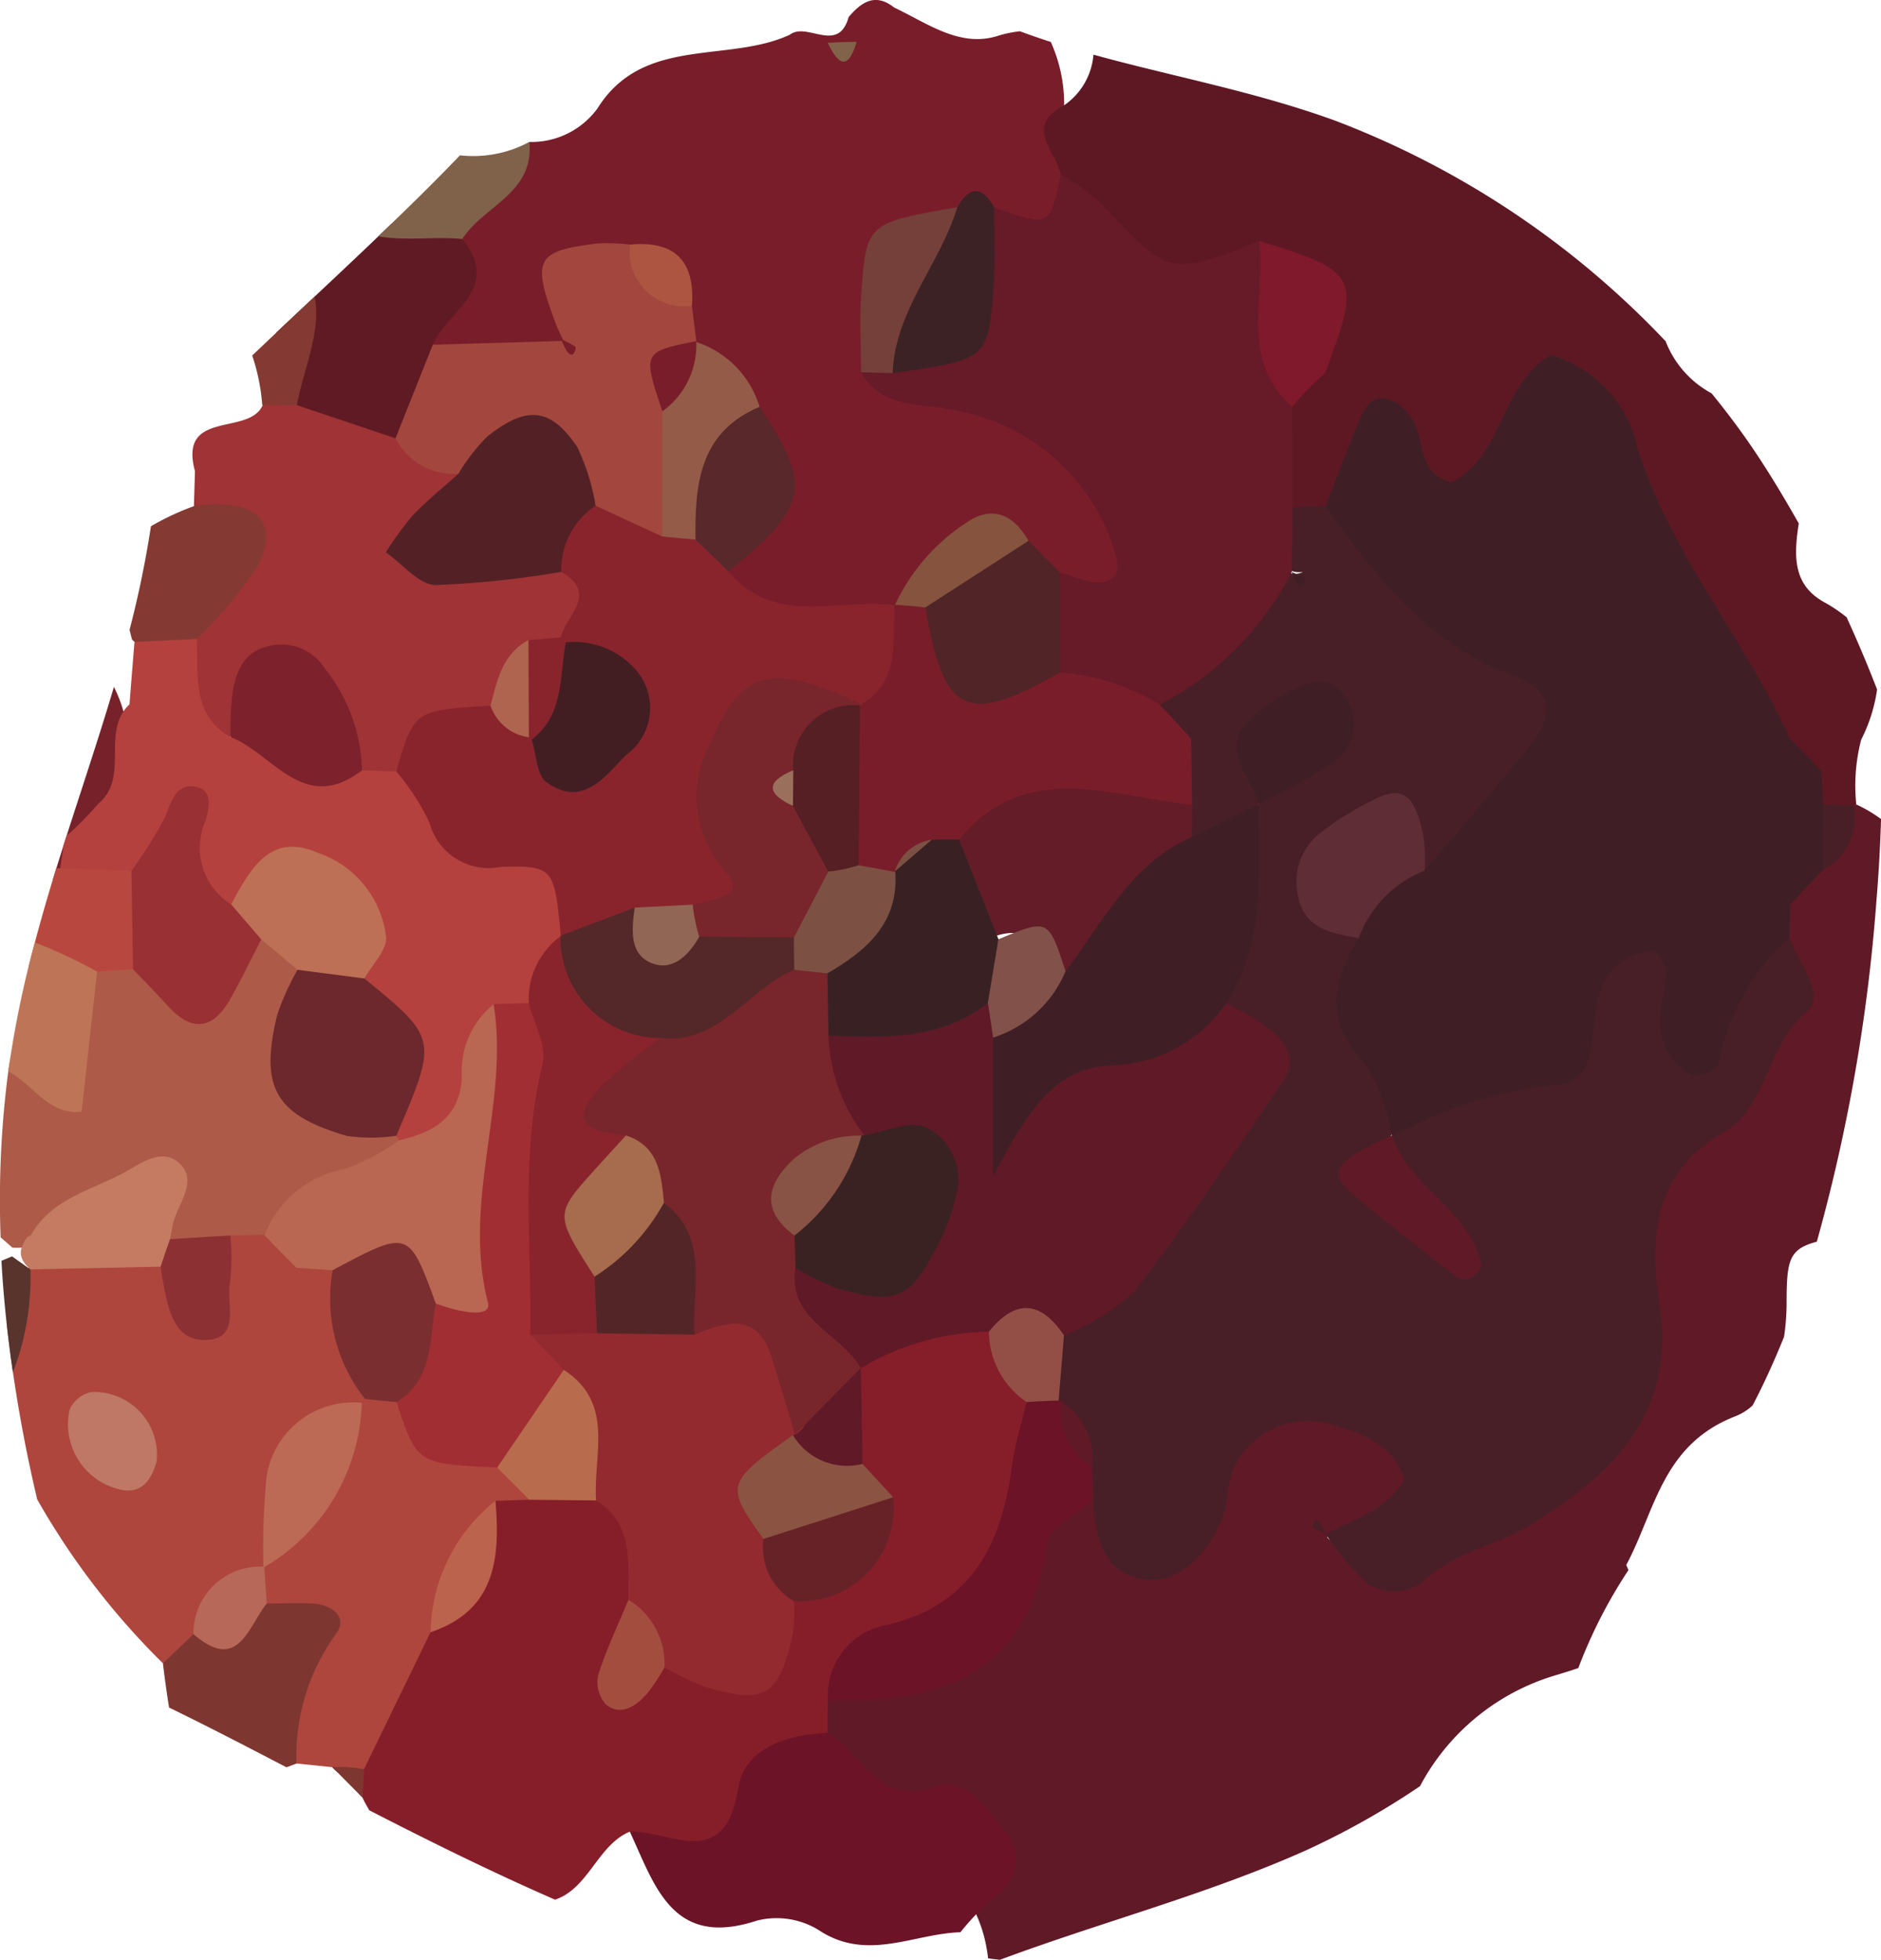
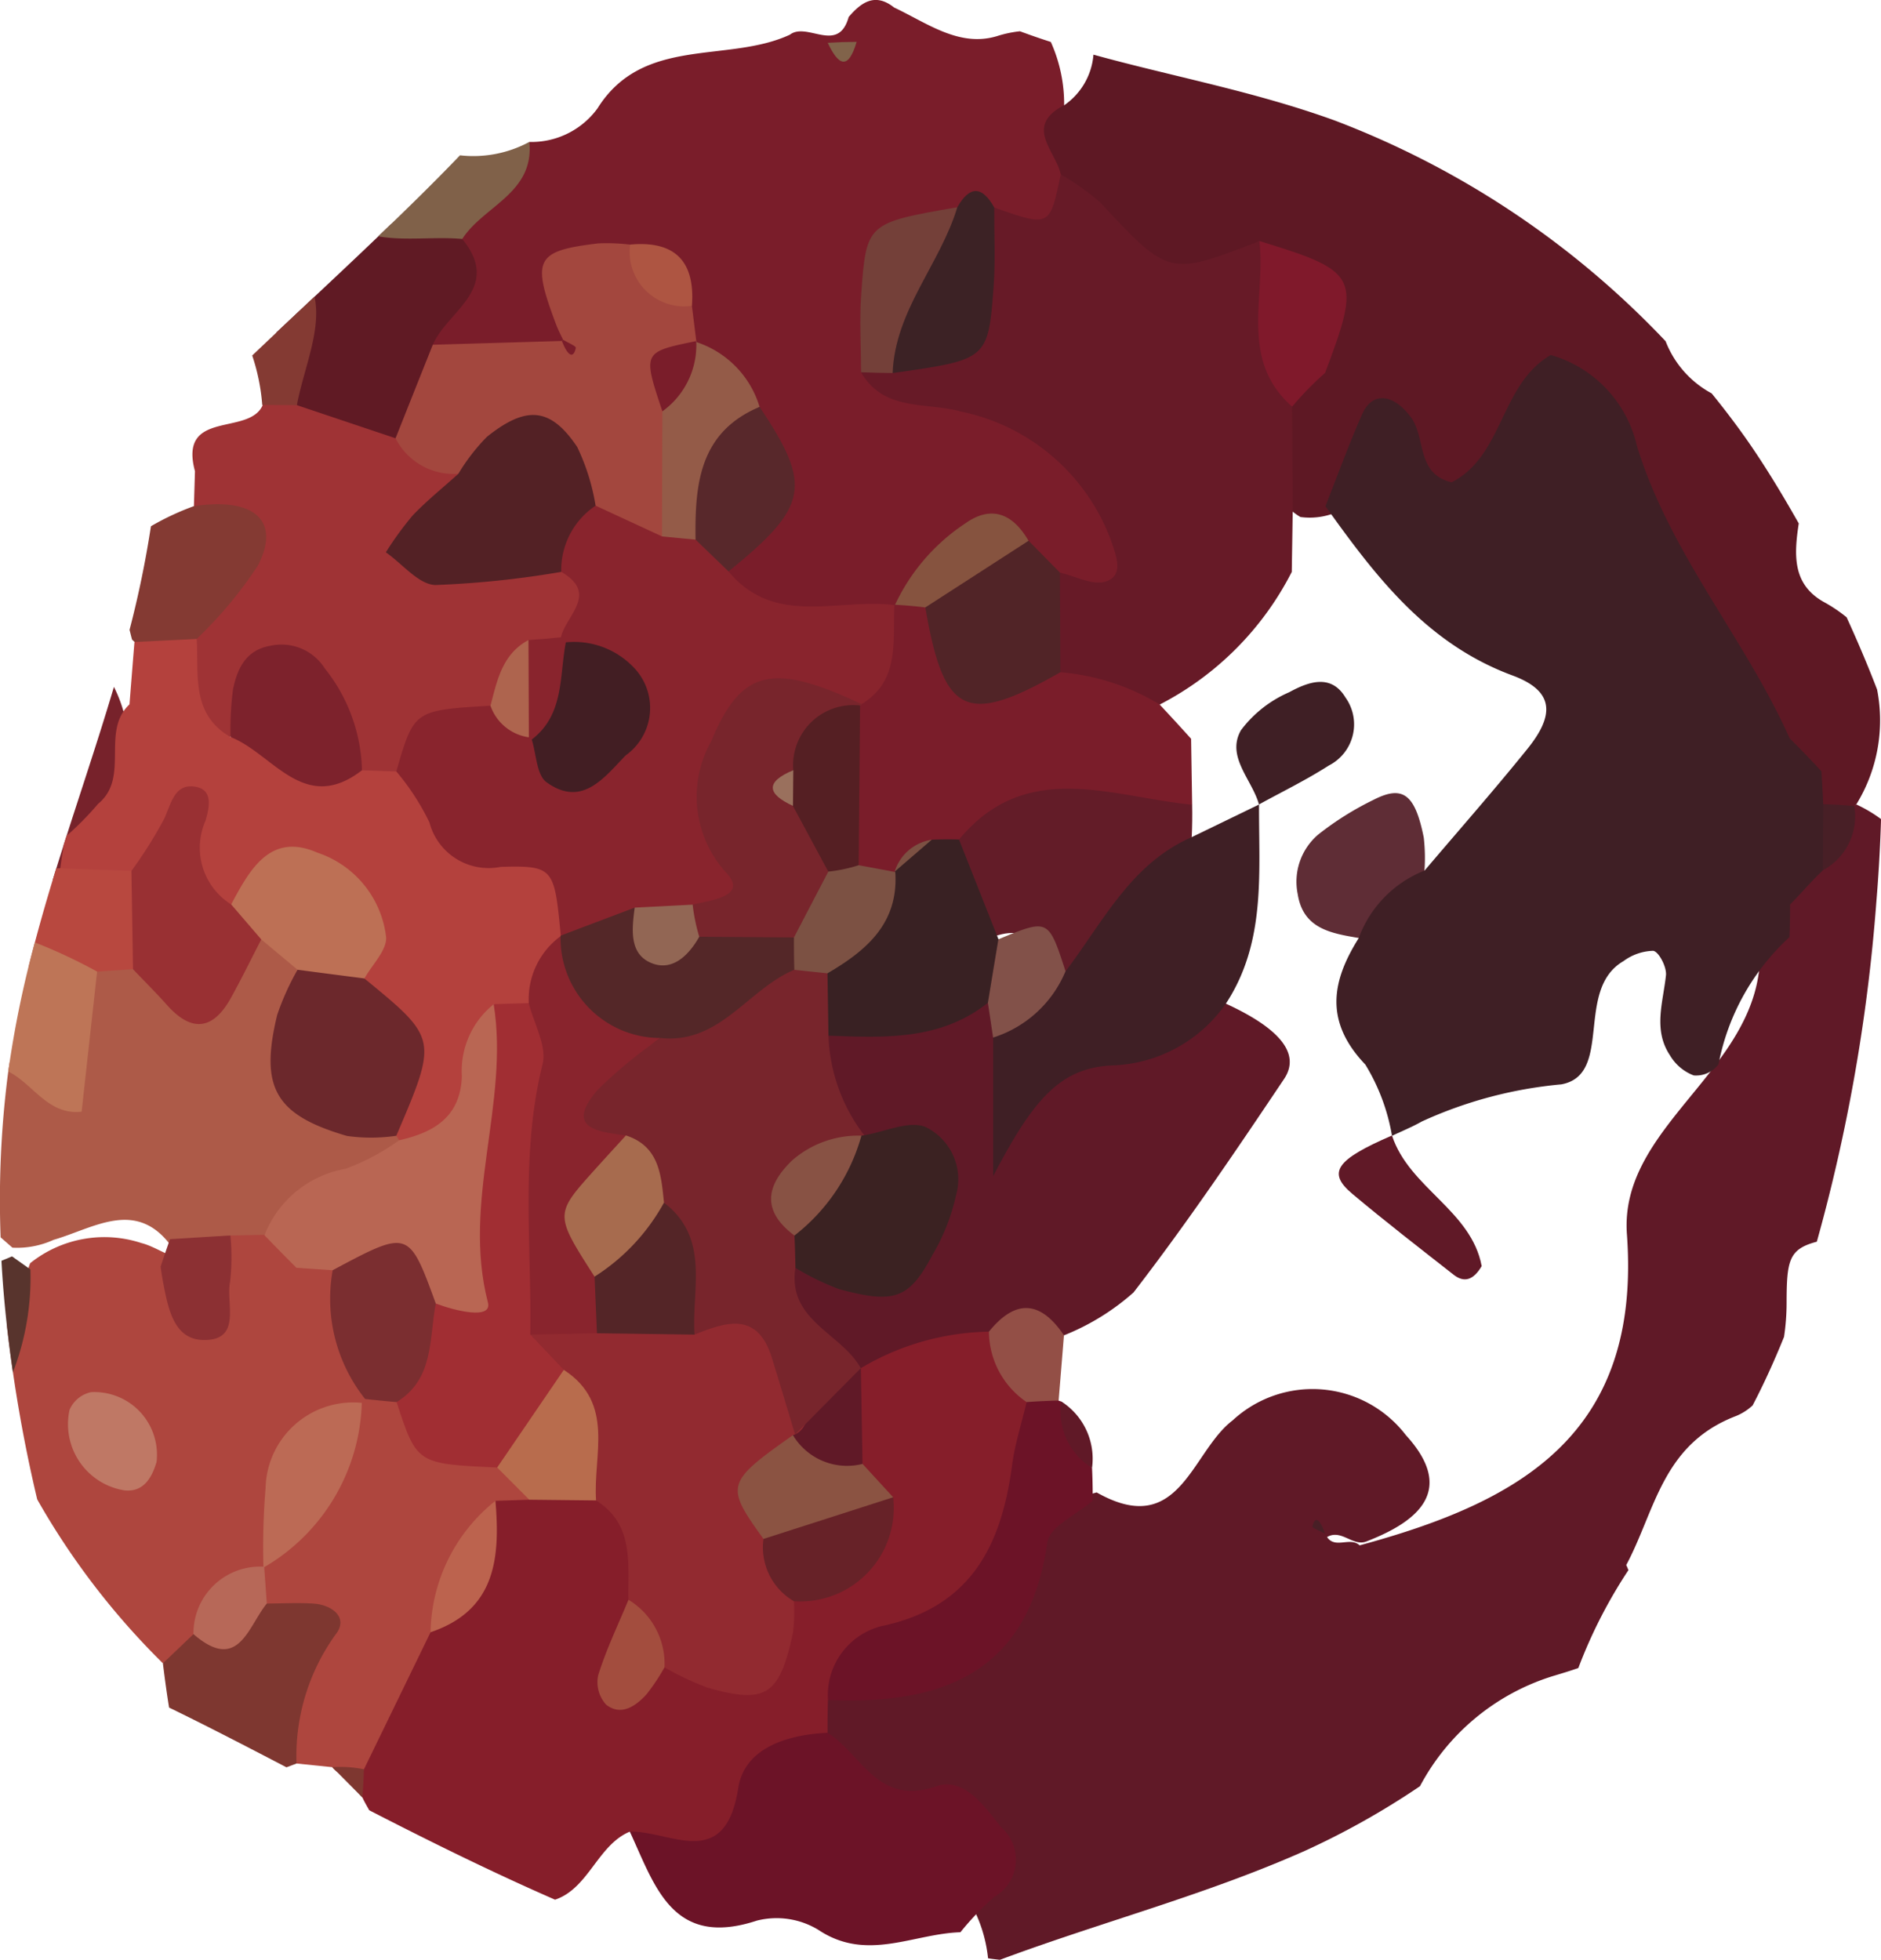
<svg xmlns="http://www.w3.org/2000/svg" id="Layer_1" data-name="Layer 1" viewBox="0 0 54.435 56.714">
  <defs>
    <style>
      .cls-1 {
        fill: #601927;
      }

      .cls-2 {
        fill: #5e1824;
      }

      .cls-3 {
        fill: #7a1d2a;
      }

      .cls-4 {
        fill: #861e2a;
      }

      .cls-5 {
        fill: #ae463e;
      }

      .cls-6 {
        fill: #9f3335;
      }

      .cls-7 {
        fill: #ad5a48;
      }

      .cls-8 {
        fill: #601a24;
      }

      .cls-9 {
        fill: #7e3730;
      }

      .cls-10 {
        fill: #843a33;
      }

      .cls-11 {
        fill: #77222b;
      }

      .cls-12 {
        fill: #806149;
      }

      .cls-13 {
        fill: #b8483f;
      }

      .cls-14 {
        fill: #58342d;
      }

      .cls-15 {
        fill: #481f26;
      }

      .cls-16 {
        fill: #3f1f25;
      }

      .cls-17 {
        fill: #6c1327;
      }

      .cls-18 {
        fill: #671a27;
      }

      .cls-19 {
        fill: #80192b;
      }

      .cls-20 {
        fill: #89242d;
      }

      .cls-21 {
        fill: #a3473e;
      }

      .cls-22 {
        fill: #512427;
      }

      .cls-23 {
        fill: #58282b;
      }

      .cls-24 {
        fill: #3c2225;
      }

      .cls-25 {
        fill: #744039;
      }

      .cls-26 {
        fill: #945b48;
      }

      .cls-27 {
        fill: #86533f;
      }

      .cls-28 {
        fill: #ae5542;
      }

      .cls-29 {
        fill: #81634a;
      }

      .cls-30 {
        fill: #922a30;
      }

      .cls-31 {
        fill: #8b5342;
      }

      .cls-32 {
        fill: #672228;
      }

      .cls-33 {
        fill: #b86c4d;
      }

      .cls-34 {
        fill: #a34d3e;
      }

      .cls-35 {
        fill: #934f46;
      }

      .cls-36 {
        fill: #bc634e;
      }

      .cls-37 {
        fill: #b96653;
      }

      .cls-38 {
        fill: #7b2e30;
      }

      .cls-39 {
        fill: #c47b62;
      }

      .cls-40 {
        fill: #bc6a55;
      }

      .cls-41 {
        fill: #bf7865;
      }

      .cls-42 {
        fill: #8c3033;
      }

      .cls-43 {
        fill: #b76858;
      }

      .cls-44 {
        fill: #b4413d;
      }

      .cls-45 {
        fill: #532125;
      }

      .cls-46 {
        fill: #7d222c;
      }

      .cls-47 {
        fill: #ae644e;
      }

      .cls-48 {
        fill: #6c282c;
      }

      .cls-49 {
        fill: #993033;
      }

      .cls-50 {
        fill: #bd7055;
      }

      .cls-51 {
        fill: #be7557;
      }

      .cls-52 {
        fill: #a12e33;
      }

      .cls-53 {
        fill: #631c28;
      }

      .cls-54 {
        fill: #5f2d36;
      }

      .cls-55 {
        fill: #78252c;
      }

      .cls-56 {
        fill: #542728;
      }

      .cls-57 {
        fill: #421e23;
      }

      .cls-58 {
        fill: #926654;
      }

      .cls-59 {
        fill: #392123;
      }

      .cls-60 {
        fill: #3b2222;
      }

      .cls-61 {
        fill: #825149;
      }

      .cls-62 {
        fill: #542527;
      }

      .cls-63 {
        fill: #551f23;
      }

      .cls-64 {
        fill: #7c5143;
      }

      .cls-65 {
        fill: #9a705d;
      }

      .cls-66 {
        fill: #a76b4e;
      }

      .cls-67 {
        fill: #885244;
      }
    </style>
  </defs>
  <g>
    <path class="cls-1" d="M-485.458,160.611a1.6,1.6,0,0,0,.481-.307c.331-.633.632-1.298.909-1.984a6.633,6.633,0,0,0,.074-.974c.002-1.247.066-1.565.875-1.78a50.671,50.671,0,0,0,1.721-9.815c.066-.796.113-1.603.137-2.415a4.049,4.049,0,0,0-.716-.424c-.171.096-.343.192-.51.292a10.532,10.532,0,0,0-1.154,1.349c-.113.165-.238.325-.351.487a4.904,4.904,0,0,0-.544,1.095,6.589,6.589,0,0,0-.228,1.239c-.107,3.255-4.078,4.852-3.851,7.978.423,5.816-3.121,7.75-7.735,9.002-.276-.258-.702.112-.943-.24.417-.245.753.293,1.151.122,1.536-.595,2.562-1.505,1.129-3.073a3.402,3.402,0,0,0-5.012-.426c-1.203.914-1.53,3.449-3.935,2.085-3.376.912-4.013,5.557-7.884,5.784a2.116,2.116,0,0,0-.289,1.259c1.213,2.513,4.687,3.261,5.03,6.439.116.021.227.029.341.045,2.928-1.093,5.952-1.875,8.829-3.155a22.791,22.791,0,0,0,3.329-1.87,6.546,6.546,0,0,1,3.863-3.192c.234-.07.479-.144.72-.228a14.25,14.25,0,0,1,1.45-2.834c-.022-.049-.038-.095-.064-.146C-487.79,163.345-487.599,161.431-485.458,160.611Z" transform="translate(535.697 -119.632)" />
-     <path class="cls-2" d="M-481.375,139.587c-.272-.709-.569-1.405-.882-2.091a4.348,4.348,0,0,0-.651-.438c-.914-.507-.877-1.349-.734-2.278-.409-.723-.835-1.435-1.295-2.119-.377-.56-.79-1.108-1.226-1.645a2.901,2.901,0,0,1-1.332-1.509,25.781,25.781,0,0,0-9.575-6.388c-2.326-.843-4.688-1.271-6.983-1.905a1.968,1.968,0,0,1-.847,1.464c-2.303.151-.897,1.458-.731,2.373,1.397,2.142,3.029,3.824,5.932,3.108,1.077-.09,1.745.223,1.47,1.466a16.402,16.402,0,0,1-.57,1.614,4.902,4.902,0,0,0-.269,1.187,2.129,2.129,0,0,0,1.004,2.168,1.998,1.998,0,0,0,1.222-.223c1.178-1.591,2.834.788,3.876-.366,3.35-3.709,3.814-.256,4.836,1.856a33.303,33.303,0,0,0,3.051,4.835c.378.505.749,1.012,1.129,1.512a5.053,5.053,0,0,0,.831.907.895.895,0,0,0,1.082-.154l.06-.049a5.269,5.269,0,0,1,.142-1.875A4.641,4.641,0,0,0-481.375,139.587Z" transform="translate(535.697 -119.632)" />
+     <path class="cls-2" d="M-481.375,139.587c-.272-.709-.569-1.405-.882-2.091a4.348,4.348,0,0,0-.651-.438c-.914-.507-.877-1.349-.734-2.278-.409-.723-.835-1.435-1.295-2.119-.377-.56-.79-1.108-1.226-1.645a2.901,2.901,0,0,1-1.332-1.509,25.781,25.781,0,0,0-9.575-6.388c-2.326-.843-4.688-1.271-6.983-1.905a1.968,1.968,0,0,1-.847,1.464c-2.303.151-.897,1.458-.731,2.373,1.397,2.142,3.029,3.824,5.932,3.108,1.077-.09,1.745.223,1.47,1.466a16.402,16.402,0,0,1-.57,1.614,4.902,4.902,0,0,0-.269,1.187,2.129,2.129,0,0,0,1.004,2.168,1.998,1.998,0,0,0,1.222-.223c1.178-1.591,2.834.788,3.876-.366,3.35-3.709,3.814-.256,4.836,1.856a33.303,33.303,0,0,0,3.051,4.835c.378.505.749,1.012,1.129,1.512a5.053,5.053,0,0,0,.831.907.895.895,0,0,0,1.082-.154l.06-.049A4.641,4.641,0,0,0-481.375,139.587Z" transform="translate(535.697 -119.632)" />
    <path class="cls-3" d="M-509.14,129.621a2.363,2.363,0,0,1,.928-3.228c.515-.836,1.01-.68,1.485.014.672.326,1.347.591,1.931-.168.448-.582.171-1.08-.204-1.56-.139-.676-1.08-1.391.099-2.002a4.39,4.39,0,0,0-.386-1.831q-.449-.144-.893-.309a3.327,3.327,0,0,0-.66.139c-1.097.335-2.031-.38-2.981-.826-.545-.434-.946-.16-1.316.274-.301,1.082-1.203.13-1.701.512-1.802.836-4.246.021-5.568,2.133a2.366,2.366,0,0,1-1.973.971c-.437,1.263-2.257,1.302-2.454,2.776,1.555,1.291-1.273,2.02-.409,3.219a3.329,3.329,0,0,0,3.088.459,2.583,2.583,0,0,0,1.003-.723c.359-.597.528-1.36,1.386-1.484a1.691,1.691,0,0,1,1.249.804c.19.317.38.644.59.955a18.567,18.567,0,0,1,1.582,2.437c.851,1.685-.907,3.131-.439,4.785,1.161,1.466,2.695,1.301,4.27.963,1.501-.321,2.417-2.197,4.259-1.614.548.26,1.07.588,1.635.825,3.362.125,1.942-1.949,1.378-3.304C-504.302,131.292-507.155,131.024-509.14,129.621Z" transform="translate(535.697 -119.632)" />
    <path class="cls-4" d="M-525.012,172.02c1.724.886,3.531,1.781,5.378,2.588.973-.327,1.235-1.583,2.163-1.969,3.888,3.006,4.12-1.299,5.723-2.861q-.003-.475.011-.951c3.787-1.57,6.578-3.892,6.381-8.459a4.306,4.306,0,0,0-1.577-2.491,3.134,3.134,0,0,0-3.996.912,3.75,3.75,0,0,0-.629,2.604c.088.61.204,1.208.286,1.816-.071,1.32-1.269,1.823-1.948,2.707a3.741,3.741,0,0,1-3.013,1.493c-.304.073-.617.353-.814.302-.9-.23.002-.544.064-.733a6.913,6.913,0,0,0,.379-1.684,2.938,2.938,0,0,0-1.526-2.844,3.972,3.972,0,0,0-2.039-.239,3.817,3.817,0,0,0-1.251.514c-1.005,1.123-1.362,2.662-2.426,3.74-.885,1.216-1.806,2.413-1.818,4.023a1.86,1.86,0,0,0,.455,1.161C-525.149,171.783-525.078,171.897-525.012,172.02Z" transform="translate(535.697 -119.632)" />
    <path class="cls-5" d="M-526.436,155.666a5.907,5.907,0,0,0-1.097-.539,2.852,2.852,0,0,0-1.167-.12,2.052,2.052,0,0,0-.902.657c-.705.841-1.345.105-2.001-.058a3.433,3.433,0,0,0-3.223.584c-.209.6-.471,1.187-.671,1.789a41.884,41.884,0,0,0,.877,5.045,21.616,21.616,0,0,0,3.636,4.741,2.224,2.224,0,0,0,1.55-.755c.538-.578,1.098-1.133,1.614-1.727a4.37,4.37,0,0,0,.563-1.048,6.009,6.009,0,0,1,2.031-3.523,2.257,2.257,0,0,0,.462-1.129,6.722,6.722,0,0,0-.806-3.026A3.306,3.306,0,0,0-526.436,155.666Z" transform="translate(535.697 -119.632)" />
    <path class="cls-6" d="M-530.085,134.279l.03-1.011c-.483-1.802,1.567-1.007,1.96-1.911l-.013-.007a3.215,3.215,0,0,1,1.139-.646,4.419,4.419,0,0,1,3.104.947,4.311,4.311,0,0,1,1.808,1.871c-1.536,3.536,1.741,1.108,2.395,1.923,1.298.459,1.699,1.252.923,2.481a6.521,6.521,0,0,1-.827.915c-.579.547-1.128,1.133-1.752,1.639-1.028.587-1.97,1.323-3.064,1.811a1.864,1.864,0,0,1-1.179-.303c-.997-1.759-2.301-1.939-3.877-.759-1.312-.451-1.433-1.517-1.393-2.669C-531.009,137.06-528.475,136.034-530.085,134.279Z" transform="translate(535.697 -119.632)" />
    <path class="cls-7" d="M-526.597,147.576a1.497,1.497,0,0,0-1.364-1.108c-1.235.614-2.469,1.206-3.893.69a2.638,2.638,0,0,0-1.187.327c-.978.744-.831,2.402-2.245,2.801-.043.03-.087.058-.131.088-.011.078-.027.156-.037.234a28.737,28.737,0,0,0-.225,4.832q.171.15.342.299a2.548,2.548,0,0,0,1.192-.227c1.202-.349,2.45-1.246,3.484.295a1.413,1.413,0,0,0,1.63-.421l.992-.019c1.617-.438,3.356-.683,4.061-2.563a2.063,2.063,0,0,0-.703-1.028C-526.461,150.893-526.523,149.233-526.597,147.576Z" transform="translate(535.697 -119.632)" />
    <path class="cls-5" d="M-520.38,163.033l-.979.032c-.702,1.23-.863,2.727-1.878,3.803q-.964,1.983-1.928,3.967a.609.609,0,0,1-.917-.062l-1.036-.106c-1.508-1.258.268-3.358-1.193-4.628a.878.878,0,0,1,.259-1.068l-.022.027c1.123-1.485,1.163-3.616,2.846-4.768l.096-.113a1.087,1.087,0,0,1,1.083-.155,17.31,17.31,0,0,0,3.093,1.583C-520.452,161.921-520.053,162.338-520.38,163.033Z" transform="translate(535.697 -119.632)" />
    <path class="cls-8" d="M-522.32,126.549a2.567,2.567,0,0,0-2.059-.432c-1.093,1.055-2.21,2.094-3.318,3.135a8.112,8.112,0,0,0,.591,2.105q1.427.479,2.855.958c1.298-.528,1.889-1.338,1.079-2.706C-522.75,128.628-521.153,127.973-522.32,126.549Z" transform="translate(535.697 -119.632)" />
    <path class="cls-9" d="M-527.407,170.777c.096-.036.188-.07.291-.109a6.023,6.023,0,0,1,1.18-3.802c.291-.462-.181-.792-.683-.826-.45-.031-.904-.004-1.356-.002-.838-.016-1.357.73-2.123.886q-.443.422-.885.844c.06.482.118.907.179,1.28C-529.739,169.565-528.602,170.154-527.407,170.777Z" transform="translate(535.697 -119.632)" />
    <path class="cls-10" d="M-530.085,134.279a7.706,7.706,0,0,0-1.244.582,29.498,29.498,0,0,1-.619,2.999c.026.097.043.179.073.283q.204.186.409.371a1.217,1.217,0,0,0,1.461-.392,12.077,12.077,0,0,0,1.775-2.129C-527.566,134.693-528.345,134.019-530.085,134.279Z" transform="translate(535.697 -119.632)" />
    <path class="cls-11" d="M-533.653,145.023a3.626,3.626,0,0,0,.78-.905,7.885,7.885,0,0,0,.542-1.086,5.57,5.57,0,0,0,.315-1.192,3.939,3.939,0,0,0-.384-2.33c-.553,1.87-1.199,3.713-1.769,5.584A.919.919,0,0,0-533.653,145.023Z" transform="translate(535.697 -119.632)" />
    <path class="cls-12" d="M-522.385,124.127c-.765.798-1.561,1.575-2.366,2.345.786.137,1.632.003,2.431.076.615-.958,2.09-1.323,1.942-2.809A3.414,3.414,0,0,1-522.385,124.127Z" transform="translate(535.697 -119.632)" />
    <path class="cls-13" d="M-533.954,144.757l-.115.006c-.292.943-.564,1.893-.801,2.857a1.832,1.832,0,0,0,1.983.13q.52-.035,1.04-.07a2.233,2.233,0,0,0,.142-2.965A1.849,1.849,0,0,0-533.954,144.757Z" transform="translate(535.697 -119.632)" />
    <path class="cls-10" d="M-528.398,129.92a5.88,5.88,0,0,1,.29,1.43q.501.004,1.002.008c.196-1.051.719-2.168.511-3.139Q-527.502,129.068-528.398,129.92Z" transform="translate(535.697 -119.632)" />
    <path class="cls-14" d="M-535.349,155.991l-.306.128c.059,1.079.175,2.155.332,3.227a7.621,7.621,0,0,0,.506-2.977Q-535.082,156.18-535.349,155.991Z" transform="translate(535.697 -119.632)" />
    <path class="cls-9" d="M-526.081,170.773a3.491,3.491,0,0,1,.916.061q-.013.411-.044.818Q-525.645,171.211-526.081,170.773Z" transform="translate(535.697 -119.632)" />
-     <path class="cls-15" d="M-498.284,134.301q.472-.017.943-.021c1.547.184,2.453,1.389,3.573,2.25,4.855,3.733,4.818,4.739-.309,8.544-.781.002-.912-1.523-1.854-.92-1.116.714-.375,1.683-.091,2.551.011,1.876,1.588,3.531.792,5.52-.565.643-.775,1.41.073,1.836.499.251-.011.359-.114-.055-.142-.569-.476-1.03-.085-1.611,1.602-2.358,4.785-2.939,6.203-5.545.262-.482,1.54-.756,1.654-.365,1.018,3.51,2.483-.63,3.589.265.214.738,1.109,1.649.48,2.181-1.161.982-1.129,2.746-2.379,3.466-2.083,1.198-2.147,3.107-1.862,4.996.489,3.246-1.468,4.974-3.776,6.394-.904.556-2.063.742-2.932,1.49a1.374,1.374,0,0,1-1.753.174,7.927,7.927,0,0,1-1.206-1.431l-.008.009c.83-.432,1.778-.694,2.29-1.589-.341-1.07-1.303-1.351-2.196-1.609a2.364,2.364,0,0,0-2.748,1.307c-.198.417-.14.951-.313,1.385-.515,1.285-1.442,2.02-2.413,1.792-1.144-.268-1.239-1.297-1.348-2.255a2.87,2.87,0,0,1-.736-.879c-.194-.556-.257-1.147-.463-1.704a8.209,8.209,0,0,1-.393-1.161,2.87,2.87,0,0,1,.596-1.765c1.837-2.857,5.777-4.679,4.448-9.085a9.17,9.17,0,0,1,1.001-5.068c.336-.541-.082.231.23-.328a2.299,2.299,0,0,0,.377-.702c.048-.368-.097-.339-.021.068.117.625.005-.24-.192.399-.453.648-.831,1.352-1.766,1.292a1.987,1.987,0,0,1-.844-.878,9.12,9.12,0,0,1-.474-1.804,8.947,8.947,0,0,1-.2-1.223,2.361,2.361,0,0,1,.27-1.174c.933-.999,1.907-1.962,2.923-2.88.444-.378.879.251,1.327.016a.673.673,0,0,1-.732-.411A1.319,1.319,0,0,1-498.284,134.301Z" transform="translate(535.697 -119.632)" />
    <path class="cls-16" d="M-483.91,146.751a6.706,6.706,0,0,0-2.054,3.681.811.811,0,0,1-.718.322,1.358,1.358,0,0,1-.687-.581c-.492-.739-.2-1.53-.116-2.317.025-.234-.203-.68-.369-.708a1.509,1.509,0,0,0-.86.298c-1.424.825-.282,3.285-1.798,3.567a12.37,12.37,0,0,0-4.036,1.073c-.277.157-.574.278-.862.415l-.005-.008a5.797,5.797,0,0,0-.771-2.054c-1.18-1.237-.984-2.399-.188-3.662-.348-1.607.353-2.193,1.903-1.95.997-1.175,2.016-2.331,2.982-3.53.812-1.008.74-1.681-.437-2.117-2.491-.922-3.966-2.875-5.414-4.899.351-.888.677-1.787,1.062-2.661.296-.671.912-.594,1.416.094.434.592.144,1.626,1.172,1.877,1.51-.769,1.401-2.832,2.871-3.686a3.566,3.566,0,0,1,2.495,2.638c.962,3.125,3.121,5.555,4.419,8.456q.471.466.918.954.032.476.053.952a1.301,1.301,0,0,1-.012,1.913l-.01.014c-.33.308-.617.656-.936.974Q-483.892,146.279-483.91,146.751Z" transform="translate(535.697 -119.632)" />
    <path class="cls-17" d="M-517.471,172.638c1.192-.024,2.758,1.171,3.139-1.264.182-1.159,1.417-1.542,2.584-1.596.987.613,1.447,2.135,3.138,1.55.814-.281,1.396.572,1.886,1.184a1.242,1.242,0,0,1-.206,2.019,8.235,8.235,0,0,0-.973,1.019c-1.366.041-2.713.868-4.114-.071a2.326,2.326,0,0,0-1.777-.265C-516.248,176.021-516.744,174.199-517.471,172.638Z" transform="translate(535.697 -119.632)" />
    <path class="cls-17" d="M-504.094,162.111q.022.475.019.95c-.456.399-1.249.75-1.313,1.204-.538,3.786-3.038,4.707-6.348,4.563a2.062,2.062,0,0,1,1.539-2.135c2.583-.535,3.48-2.318,3.788-4.655.081-.617.278-1.219.421-1.828a.568.568,0,0,1,.927-.045l.08.028C-504.47,160.731-504.658,161.595-504.094,162.111Z" transform="translate(535.697 -119.632)" />
    <path class="cls-15" d="M-482.945,144.819q.006-.957.012-1.913.45.01.897.054A1.773,1.773,0,0,1-482.945,144.819Z" transform="translate(535.697 -119.632)" />
    <path class="cls-15" d="M-497.338,164.02c-.133-.071-.388-.169-.379-.209.07-.316.215-.239.371.218Z" transform="translate(535.697 -119.632)" />
    <path class="cls-15" d="M-483.891,145.807q.468-.487.936-.974Q-483.424,145.32-483.891,145.807Z" transform="translate(535.697 -119.632)" />
    <path class="cls-18" d="M-498.315,136.185a8.831,8.831,0,0,1-3.818,3.835,2.666,2.666,0,0,1-3.313-1.035,2.314,2.314,0,0,1,.421-2.782c.444.101.94.374,1.319.26.522-.158.332-.695.186-1.118a5.893,5.893,0,0,0-4.364-3.802c-1.008-.282-2.23.01-2.895-1.137.312-.288.633-.564.961-.833,1.892-.631,1.561-2.896,2.892-3.937,1.609.568,1.609.568,1.925-.955a6.788,6.788,0,0,1,1.145.811c1.988,2.128,1.978,2.137,4.604,1.117,1.455,1.372.911,3.139.948,4.792q.009,1.451.019,2.901-.014.942-.029,1.883Z" transform="translate(535.697 -119.632)" />
    <path class="cls-19" d="M-498.303,131.4c-1.541-1.355-.759-3.17-.948-4.792,2.876.877,2.953,1.032,1.9,3.816a9.162,9.162,0,0,0-.95.974Z" transform="translate(535.697 -119.632)" />
-     <path class="cls-15" d="M-482.987,141.954q-.459-.477-.918-.954Q-483.446,141.477-482.987,141.954Z" transform="translate(535.697 -119.632)" />
    <path class="cls-18" d="M-498.301,131.397q.475-.487.95-.973Q-497.826,130.91-498.301,131.397Z" transform="translate(535.697 -119.632)" />
    <path class="cls-20" d="M-524.228,141.957c.512-1.771.512-1.771,2.724-1.902a2.246,2.246,0,0,1,1.058.209,9.035,9.035,0,0,0,1.005.401c1.764-.522.408-1.318.181-2.005-.072-.195-.138-.391-.204-.586.142-.63,1.102-1.256.01-1.892-.743-.906-.416-1.619.404-2.244a3.834,3.834,0,0,1,2.607.115,6.021,6.021,0,0,1,1.203.52c.528.404,1.005.834.626,1.597,1.344,1.618,3.189.759,4.816.975q.22.266.441.531c.361,1.262.185,2.271-1.261,2.687-2.324.017-4.159.581-3.24,3.497.462,1.464.285,2.396-1.282,2.825a11.689,11.689,0,0,1-1.922.327,4.041,4.041,0,0,1-2.508-.248C-521.272,145.311-524.843,145.657-524.228,141.957Z" transform="translate(535.697 -119.632)" />
    <path class="cls-21" d="M-516.538,135.155l-1.922-.889c-1.138-1.104-2.568-.955-3.971-.924a1.88,1.88,0,0,1-1.819-1.026q.538-1.355,1.078-2.707,1.868-.054,3.734-.11l.035-.035c-.065-.14-.138-.277-.193-.421-.724-1.916-.609-2.149,1.209-2.367a5.703,5.703,0,0,1,.924.035q.914.866,1.789,1.772.066.525.131,1.05c-.036.176-.071.353-.099.53a10.933,10.933,0,0,0,.073,2.239A3.351,3.351,0,0,1-516.538,135.155Z" transform="translate(535.697 -119.632)" />
    <path class="cls-22" d="M-505.024,136.202q.007,1.441.014,2.883c-.064,1.853-1.377,1.803-2.626,1.608-1.61-.252-1.731-1.518-1.67-2.826.665-1.46,1.323-2.932,3.375-2.586Z" transform="translate(535.697 -119.632)" />
    <path class="cls-23" d="M-514.614,136.169q-.476-.46-.953-.92c-.707-1.919-.974-3.625,1.852-3.842C-512.184,133.695-512.296,134.288-514.614,136.169Z" transform="translate(535.697 -119.632)" />
    <path class="cls-24" d="M-506.925,125.635c-.003.768.039,1.54-.018,2.304-.158,2.102-.175,2.1-2.923,2.489-.86-2.179.235-3.594,1.873-4.799C-507.634,125.001-507.278,125.006-506.925,125.635Z" transform="translate(535.697 -119.632)" />
    <path class="cls-25" d="M-507.993,125.629c-.496,1.65-1.804,2.983-1.872,4.799q-.457-.005-.913-.023c-.002-.749-.05-1.501.003-2.246C-510.627,126.083-510.61,126.084-507.993,125.629Z" transform="translate(535.697 -119.632)" />
    <path class="cls-26" d="M-513.715,131.407c-1.75.735-1.875,2.253-1.853,3.842q-.485-.046-.971-.093.005-1.81.011-3.618c.48-.604.215-1.567.98-2.034l.005.028A2.831,2.831,0,0,1-513.715,131.407Z" transform="translate(535.697 -119.632)" />
    <path class="cls-27" d="M-505.932,135.282q-1.493.965-2.987,1.929-.504.614-.894-.078l.014.011a5.724,5.724,0,0,1,2.031-2.361C-506.996,134.232-506.379,134.509-505.932,135.282Z" transform="translate(535.697 -119.632)" />
    <path class="cls-28" d="M-515.673,128.483a1.58,1.58,0,0,1-1.789-1.773C-516.161,126.591-515.578,127.195-515.673,128.483Z" transform="translate(535.697 -119.632)" />
    <path class="cls-29" d="M-511.743,120.871q.419-.027.837-.028C-511.158,121.696-511.443,121.506-511.743,120.871Z" transform="translate(535.697 -119.632)" />
    <path class="cls-1" d="M-500.221,148.677c1.566.72,2.172,1.454,1.683,2.182-1.403,2.092-2.817,4.183-4.355,6.176a6.832,6.832,0,0,1-2.013,1.241,6.275,6.275,0,0,1-2.172-.106,7.469,7.469,0,0,0-3.705,1.055c-.223-.012-.446-.023-.67-.032-1.438-.598-2.317-1.426-1.257-3.053,1.963-.639,4.95-.88,1.408-3.652-.918-.912-1.32-1.915-.549-3.122a6.077,6.077,0,0,1,4.769-.987,2.237,2.237,0,0,1,.776,1.075c.096.465-.212,1.066-.039,1.35.237.39.232-.233.4-.352A9.607,9.607,0,0,1-500.221,148.677Z" transform="translate(535.697 -119.632)" />
    <path class="cls-30" d="M-512.722,165.972a4.907,4.907,0,0,1-.028.92c-.392,1.807-.778,2.061-2.468,1.581a8.179,8.179,0,0,1-1.249-.589c-.862-.377-.475-1.421-1.043-1.955-.021-1.053.172-2.176-.937-2.875-1.02-.84-1.199-2.163-1.859-3.214a1.761,1.761,0,0,1-.083-1.831,3.523,3.523,0,0,1,1.79-.751c.857-.117,1.723-.147,2.585-.222,2.566-.527,3.299,1.244,3.935,3.134a3.572,3.572,0,0,1-.197,1.16,4.191,4.191,0,0,0-.67,2.554A6.365,6.365,0,0,1-512.722,165.972Z" transform="translate(535.697 -119.632)" />
    <path class="cls-31" d="M-513.602,164.168c-1.115-1.544-1.09-1.632.852-3.004a2.564,2.564,0,0,1,2.015.833q.443.482.886.965C-510.874,164.067-511.902,165.162-513.602,164.168Z" transform="translate(535.697 -119.632)" />
    <path class="cls-32" d="M-513.602,164.168q1.877-.602,3.753-1.206a2.707,2.707,0,0,1-2.872,3.009A1.801,1.801,0,0,1-513.602,164.168Z" transform="translate(535.697 -119.632)" />
    <path class="cls-33" d="M-519.381,159.275c1.493.968.842,2.465.934,3.779q-.966-.01-1.933-.021-.464-.466-.929-.932C-522.009,160.244-520.517,159.881-519.381,159.275Z" transform="translate(535.697 -119.632)" />
    <path class="cls-34" d="M-517.509,165.929a2.166,2.166,0,0,1,1.042,1.955,5.804,5.804,0,0,1-.522.783c-.313.342-.733.634-1.165.299a.965.965,0,0,1-.232-.852C-518.154,167.367-517.81,166.655-517.509,165.929Z" transform="translate(535.697 -119.632)" />
    <path class="cls-35" d="M-507.078,158.169c.772-.954,1.494-.898,2.171.106q-.076.944-.154,1.888-.465.012-.927.044A2.486,2.486,0,0,1-507.078,158.169Z" transform="translate(535.697 -119.632)" />
    <path class="cls-36" d="M-523.237,166.868a4.96,4.96,0,0,1,1.878-3.803C-521.223,164.709-521.341,166.227-523.237,166.868Z" transform="translate(535.697 -119.632)" />
    <path class="cls-1" d="M-510.736,161.997a1.826,1.826,0,0,1-2.014-.833l.064-.02c.857-.419-.026-2.559,1.9-1.919l.002-0Z" transform="translate(535.697 -119.632)" />
    <path class="cls-37" d="M-528.038,155.366a3.093,3.093,0,0,1,2.342-1.91,6.457,6.457,0,0,0,1.548-.824c.782-1.493.211-4.035,3.052-3.935,1.722,2.705.313,5.586.4,8.378.032,1.017-.89,1.639-2.07,1.169-1.095-.619-2.17-1.287-3.303-1.852l-1.049-.071q-.469-.467-.927-.944Z" transform="translate(535.697 -119.632)" />
    <path class="cls-38" d="M-526.069,156.391c2.202-1.176,2.202-1.176,2.984.965.464,1.286.973,2.589-1.135,2.852q-.456-.041-.911-.09A4.663,4.663,0,0,1-526.069,156.391Z" transform="translate(535.697 -119.632)" />
-     <path class="cls-39" d="M-534.812,155.394c.577-1.047,1.708-1.305,2.654-1.799.504-.263,1.161-.81,1.689-.261.488.507-.076,1.132-.218,1.7-.038.151-.059.306-.088.459a.528.528,0,0,1-.273.796q-1.884.04-3.767.079l.018.014q-.392-.324-.268-.655Q-534.941,155.394-534.812,155.394Z" transform="translate(535.697 -119.632)" />
    <path class="cls-40" d="M-525.227,160.23a5.69,5.69,0,0,1-2.846,4.768,20.687,20.687,0,0,1,.062-2.303A2.535,2.535,0,0,1-525.227,160.23Z" transform="translate(535.697 -119.632)" />
    <path class="cls-41" d="M-531.167,161.943c-.139.467-.382.875-.926.82a1.94,1.94,0,0,1-1.591-2.332.877.877,0,0,1,.623-.511A1.812,1.812,0,0,1-531.167,161.943Z" transform="translate(535.697 -119.632)" />
    <path class="cls-42" d="M-531.049,156.29q.131-.4.272-.797.875-.054,1.747-.108a6.444,6.444,0,0,1-.008,1.339c-.131.623.358,1.714-.786,1.686-.855-.021-1.012-.942-1.155-1.678C-531.008,156.586-531.026,156.437-531.049,156.29Z" transform="translate(535.697 -119.632)" />
    <path class="cls-43" d="M-527.976,166.037c-.549.674-.819,2.013-2.122.886a1.927,1.927,0,0,1,2.046-1.951Q-528.014,165.504-527.976,166.037Z" transform="translate(535.697 -119.632)" />
    <path class="cls-7" d="M-528.045,155.376l.927.944Q-527.582,155.848-528.045,155.376Z" transform="translate(535.697 -119.632)" />
    <path class="cls-44" d="M-521.21,144.719a1.769,1.769,0,0,1-2.059-1.286,6.976,6.976,0,0,0-.958-1.475q-.497-.017-.995-.034c-1.267-.322-2.33-1.454-3.803-.962-1.148-.663-.919-1.801-.979-2.839q-.901.044-1.802.088-.073.902-.144,1.805c-.842.791.026,2.123-.914,2.883l-.012.016a8.755,8.755,0,0,1-.896.907c-.027.085-.053.17-.08.254-.036.227-.071.454-.1.682q1.031.04,2.059.078c1.521-.944,1.486,1.195,2.5,1.257,1.885-.583,3.576-.788,3.775,1.927.76,1.402.771,3.035,1.391,4.481l.08.13c1.006-.225,1.776-.675,1.816-1.852a2.475,2.475,0,0,1,.923-2.086.908.908,0,0,0,1.091.246,2.559,2.559,0,0,0,.876-1.607c-.01-.208-.018-.416-.027-.624C-519.657,144.758-519.659,144.675-521.21,144.719Z" transform="translate(535.697 -119.632)" />
    <path class="cls-45" d="M-522.431,133.342a5.616,5.616,0,0,1,.827-1.07c1.14-.911,1.84-.853,2.611.295a6.21,6.21,0,0,1,.532,1.699,2.241,2.241,0,0,0-.994,1.916,27.639,27.639,0,0,1-3.636.38c-.485-.007-.96-.613-1.44-.946a9.611,9.611,0,0,1,.772-1.062C-523.347,134.121-522.876,133.744-522.431,133.342Z" transform="translate(535.697 -119.632)" />
    <path class="cls-46" d="M-525.222,141.923c-1.676,1.297-2.575-.485-3.803-.961a8.918,8.918,0,0,1,.069-1.365c.12-.605.369-1.158,1.094-1.279a1.483,1.483,0,0,1,1.565.659A4.892,4.892,0,0,1-525.222,141.923Z" transform="translate(535.697 -119.632)" />
    <path class="cls-47" d="M-520.392,140.969a1.38,1.38,0,0,1-1.111-.914c.193-.733.34-1.495,1.1-1.9A1.934,1.934,0,0,1-520.392,140.969Z" transform="translate(535.697 -119.632)" />
    <path class="cls-20" d="M-520.392,140.969q-.005-1.408-.011-2.815.47-.029.939-.08l.143.148c.66,1.285.952,2.44-.988,2.812Z" transform="translate(535.697 -119.632)" />
    <path class="cls-48" d="M-525.149,147.951c2.122,1.74,2.122,1.74.92,4.55a5.014,5.014,0,0,1-1.427.005c-2.081-.609-2.528-1.398-2.019-3.504a7.493,7.493,0,0,1,.588-1.304A1.228,1.228,0,0,1-525.149,147.951Z" transform="translate(535.697 -119.632)" />
    <path class="cls-49" d="M-531.894,144.836a12.62,12.62,0,0,0,.95-1.511c.193-.423.293-.978.825-.935.595.048.494.575.368.996a1.936,1.936,0,0,0,.744,2.42,1.606,1.606,0,0,1,.871,1.013c-.293.566-.572,1.141-.882,1.698-.515.925-1.133,1-1.848.198-.316-.355-.654-.69-.982-1.034Q-531.87,146.258-531.894,144.836Z" transform="translate(535.697 -119.632)" />
    <path class="cls-50" d="M-528.136,146.818q-.436-.507-.871-1.013c.536-1.003,1.129-2.1,2.496-1.497a2.931,2.931,0,0,1,1.988,2.446c.021.385-.406.794-.627,1.194q-.967-.124-1.936-.252Q-527.611,147.258-528.136,146.818Z" transform="translate(535.697 -119.632)" />
    <path class="cls-51" d="M-535.457,150.641c.721.36,1.148,1.27,2.122,1.163q.225-2.034.448-4.055a15.503,15.503,0,0,0-1.802-.844,30.128,30.128,0,0,0-.764,3.702Z" transform="translate(535.697 -119.632)" />
    <path class="cls-52" d="M-521.41,148.692l1.016-.031c2.544,3.186,1.572,6.388.042,9.592q.485.511.971,1.022-.964,1.414-1.928,2.826c-2.326-.106-2.326-.106-2.911-1.893,1.09-.669.938-1.83,1.134-2.853.542.206,1.642.483,1.509-.031C-522.333,154.397-520.952,151.566-521.41,148.692Z" transform="translate(535.697 -119.632)" />
    <path class="cls-16" d="M-500.221,148.677a4.174,4.174,0,0,1-3.221,1.785c-1.567.044-2.35.979-3.513,3.206v-4.008c.693-.788.79-1.908,1.49-2.695,1.178-1.363,1.744-3.575,4.257-3.107l1.947-.944v-.001C-499.271,144.886-499.051,146.897-500.221,148.677Z" transform="translate(535.697 -119.632)" />
    <path class="cls-3" d="M-509.812,137.133q.449.023.894.078c.532,3.12,1.184,3.433,3.907,1.875a6.616,6.616,0,0,1,2.878.935l.003.008q.456.487.903.983.015.955.03,1.91c-1.773,1.323-4.144.414-5.952,1.608a11.421,11.421,0,0,1-1.22.429,7.716,7.716,0,0,1-1.286.303c-.224.001-.446-.008-.671-.012a1.798,1.798,0,0,1-1.035-.803,4.526,4.526,0,0,1,.093-3.973c.167-.156.336-.31.505-.465C-509.635,139.318-509.872,138.176-509.812,137.133Z" transform="translate(535.697 -119.632)" />
    <path class="cls-53" d="M-507.944,143.929c1.947-2.356,4.415-1.233,6.747-1.008q.01.469-.012.937c-1.77.774-2.569,2.46-3.65,3.882-.561-.844-1.216-1.447-2.322-.898C-507.946,146.002-508.483,145.105-507.944,143.929Z" transform="translate(535.697 -119.632)" />
    <path class="cls-54" d="M-494.473,144.827a3.334,3.334,0,0,0-1.903,1.95c-.795-.136-1.609-.263-1.766-1.27a1.793,1.793,0,0,1,.595-1.725,8.733,8.733,0,0,1,1.601-1.004c.846-.434,1.2-.164,1.452,1.092A5.285,5.285,0,0,1-494.473,144.827Z" transform="translate(535.697 -119.632)" />
    <path class="cls-16" d="M-499.263,142.913c-.198-.72-.957-1.381-.522-2.148a3.46,3.46,0,0,1,1.394-1.099c.531-.288,1.203-.557,1.629.148a1.337,1.337,0,0,1-.484,1.974c-.646.416-1.343.753-2.017,1.125Z" transform="translate(535.697 -119.632)" />
    <path class="cls-1" d="M-495.411,152.502c.501,1.511,2.293,2.161,2.593,3.77-.238.409-.508.488-.811.251-.984-.772-1.975-1.537-2.933-2.342-.733-.616-.48-.984,1.145-1.687Z" transform="translate(535.697 -119.632)" />
    <path class="cls-1" d="M-504.094,162.111a1.903,1.903,0,0,1-.888-1.92A1.966,1.966,0,0,1-504.094,162.111Z" transform="translate(535.697 -119.632)" />
    <path class="cls-18" d="M-501.227,141.011q-.451-.491-.903-.983Q-501.678,140.519-501.227,141.011Z" transform="translate(535.697 -119.632)" />
-     <path class="cls-16" d="M-498.313,136.184c.134.075.392.175.383.22-.067.322-.219.244-.384-.218Z" transform="translate(535.697 -119.632)" />
    <path class="cls-55" d="M-515.653,145.812c.522-.128,1.579-.237,1.003-.891a3.266,3.266,0,0,1-.462-3.843c.86-2.072,1.764-2.288,4.349-1.069l-.043.041a8.853,8.853,0,0,0-1.328,1.824c-.878.402-.662.739.068,1.048a3.857,3.857,0,0,1,.793,2.314,2.812,2.812,0,0,1-1.562,2.063,2.882,2.882,0,0,1-2.681-.231.972.972,0,0,1-.299-.814Q-515.756,145.812-515.653,145.812Z" transform="translate(535.697 -119.632)" />
    <path class="cls-56" d="M-515.461,146.741q1.37.01,2.74.02a1.391,1.391,0,0,1,.138,1.403,4.576,4.576,0,0,1-4.428,2.355c-1.884-.572-3.29-1.46-2.464-3.793l.005-.018q1.07-.405,2.14-.809A2.125,2.125,0,0,0-515.461,146.741Z" transform="translate(535.697 -119.632)" />
    <path class="cls-57" d="M-520.309,141.034c.945-.722.796-1.827.987-2.813a2.378,2.378,0,0,1,2.05.822,1.685,1.685,0,0,1-.315,2.447c-.614.625-1.257,1.53-2.294.779C-520.17,142.059-520.174,141.456-520.309,141.034Z" transform="translate(535.697 -119.632)" />
    <path class="cls-58" d="M-515.461,146.741c-.316.56-.804,1.026-1.422.745-.614-.279-.523-.99-.447-1.588q.841-.042,1.678-.086A5.274,5.274,0,0,0-515.461,146.741Z" transform="translate(535.697 -119.632)" />
    <path class="cls-3" d="M-515.548,129.503a2.364,2.364,0,0,1-.98,2.033C-517.1,129.82-517.1,129.82-515.548,129.503Z" transform="translate(535.697 -119.632)" />
    <path class="cls-3" d="M-519.403,129.464c.13.08.381.185.371.234-.069.322-.229.251-.406-.199Z" transform="translate(535.697 -119.632)" />
    <path class="cls-55" d="M-516.58,149.671c1.719.183,2.529-1.416,3.87-1.974a.896.896,0,0,1,1.205.017,1.521,1.521,0,0,1-.217,1.889,5.011,5.011,0,0,0,1.036,2.883c-.08.17-.159.339-.234.512a4.059,4.059,0,0,0-1.212,2.391,1.516,1.516,0,0,1-.547.934c-.233,1.53,1.334,1.889,1.892,2.904q-.95.959-1.9,1.919c-.225-.743-.445-1.488-.676-2.229-.414-1.329-1.314-1.035-2.236-.661-.971-.855-1.103-2.111-1.557-3.211a4.638,4.638,0,0,0-1.527-1.747C-521.108,150.277-517.748,150.612-516.58,149.671Z" transform="translate(535.697 -119.632)" />
    <path class="cls-59" d="M-511.722,149.603q-.014-.902-.028-1.804c.126-1.33,1.082-2.105,1.962-2.932l-.018-.01a3.985,3.985,0,0,1,1.072-.924q.395-.017.79-.005.571,1.444,1.142,2.886a1.198,1.198,0,0,1-.305,1.838C-508.486,149.746-510.106,149.663-511.722,149.603Z" transform="translate(535.697 -119.632)" />
    <path class="cls-60" d="M-512.678,156.322q-.006-.467-.028-.934c-.043-1.425.917-2.178,1.938-2.89l.081-.012c.594-.099,1.274-.428,1.762-.245a1.683,1.683,0,0,1,.895,1.982,5.919,5.919,0,0,1-.685,1.732c-.674,1.264-1.095,1.418-2.697.984A7.281,7.281,0,0,1-512.678,156.322Z" transform="translate(535.697 -119.632)" />
    <path class="cls-61" d="M-507.108,148.653q.151-.919.304-1.838c1.448-.599,1.448-.599,1.943.924a3.372,3.372,0,0,1-2.096,1.92Q-507.032,149.156-507.108,148.653Z" transform="translate(535.697 -119.632)" />
    <path class="cls-20" d="M-516.58,149.671a13.565,13.565,0,0,0-1.809,1.488c-.979,1.124-.024,1.223.806,1.332.671,1.382-.916,2.635-.221,4.021a2.242,2.242,0,0,1-.617,1.705q-.966.018-1.932.037c.046-2.61-.289-5.23.358-7.826.13-.523-.253-1.174-.399-1.766a2.258,2.258,0,0,1,.919-1.936A2.889,2.889,0,0,0-516.58,149.671Z" transform="translate(535.697 -119.632)" />
    <path class="cls-62" d="M-518.421,158.216l-.07-1.638a2.217,2.217,0,0,1,2.009-2.142c1.343,1.03.797,2.498.884,3.819Q-517.009,158.235-518.421,158.216Z" transform="translate(535.697 -119.632)" />
    <path class="cls-63" d="M-512.739,141.921a1.738,1.738,0,0,1,1.932-1.872q-.021,2.31-.041,4.62a.527.527,0,0,1-.879.187q-.511-.95-1.023-1.9a.688.688,0,0,1-.206-.691Q-512.845,141.921-512.739,141.921Z" transform="translate(535.697 -119.632)" />
    <path class="cls-64" d="M-511.726,144.856a4.403,4.403,0,0,0,.879-.185q.529.097,1.059.197c.1,1.481-.833,2.271-1.962,2.931q-.48-.049-.96-.101-.013-.468-.01-.936Q-512.224,145.808-511.726,144.856Z" transform="translate(535.697 -119.632)" />
    <path class="cls-64" d="M-508.734,143.933q-.536.462-1.072.924A1.334,1.334,0,0,1-508.734,143.933Z" transform="translate(535.697 -119.632)" />
    <path class="cls-65" d="M-512.739,141.921q-.005.516-.01,1.033C-513.51,142.603-513.548,142.258-512.739,141.921Z" transform="translate(535.697 -119.632)" />
    <path class="cls-66" d="M-516.482,154.436a5.882,5.882,0,0,1-2.009,2.141c-1.155-1.801-1.155-1.801-.013-3.074.305-.339.614-.675.921-1.012C-516.622,152.803-516.564,153.627-516.482,154.436Z" transform="translate(535.697 -119.632)" />
    <path class="cls-67" d="M-510.768,152.498a5.533,5.533,0,0,1-1.938,2.89c-.925-.692-.853-1.412-.074-2.168A2.906,2.906,0,0,1-510.768,152.498Z" transform="translate(535.697 -119.632)" />
  </g>
</svg>